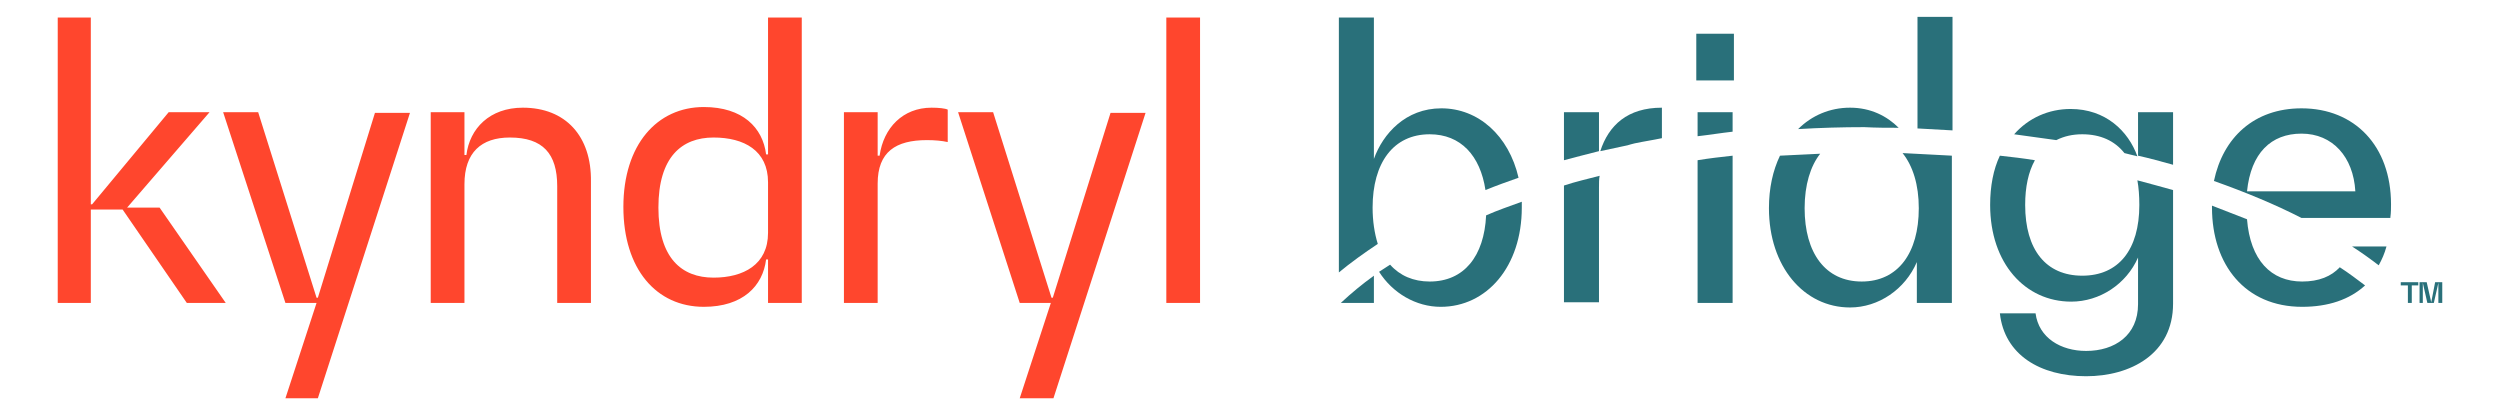
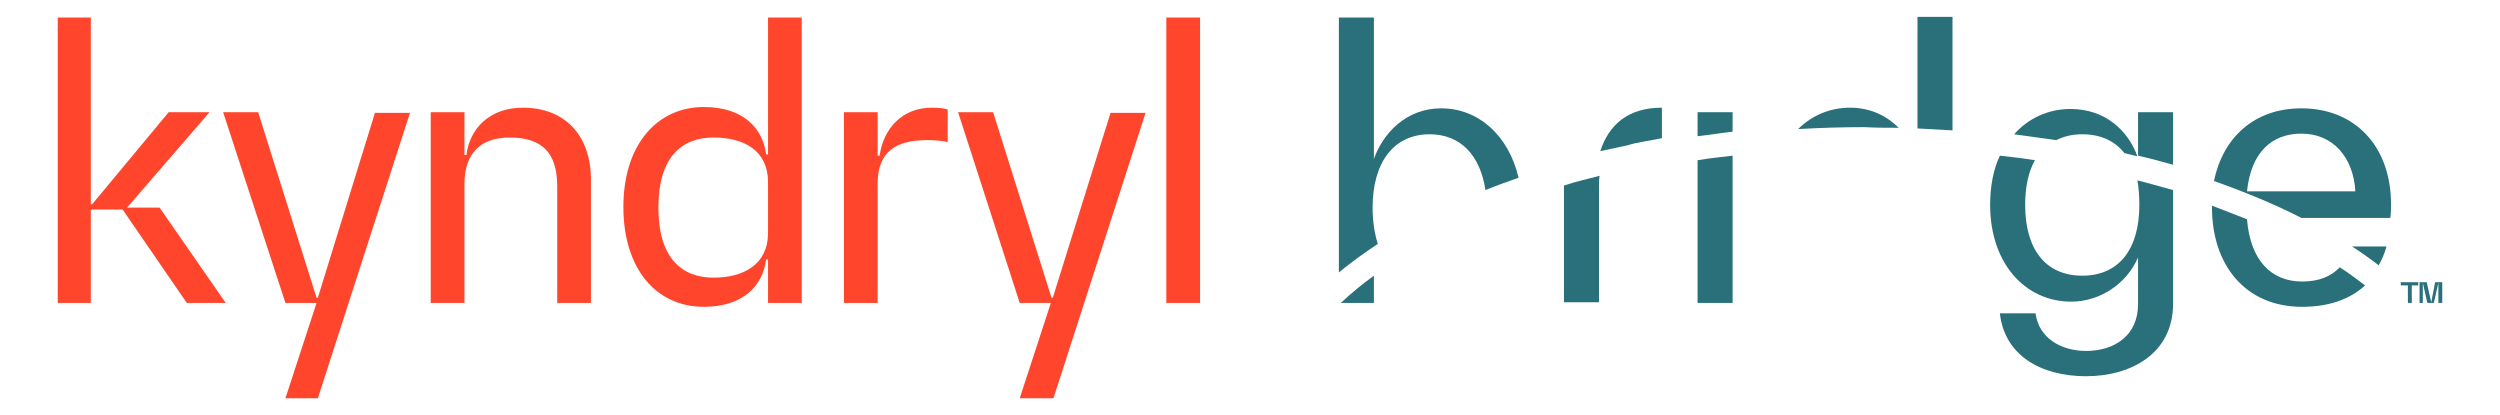
<svg xmlns="http://www.w3.org/2000/svg" version="1.1" id="Layer_1" x="0px" y="0px" viewBox="0 0 385.4 64" style="enable-background:new 0 0 385.4 64;" xml:space="preserve">
  <style type="text/css">
	.st0{fill:#FF462D;}
	.st1{fill:#29707A;}
	.st2{fill:none;}
</style>
  <g>
    <path id="Kyndryl_logo_00000032620280483053073250000010677814482116189109_" class="st0" d="M185,2.7v44h-5.2v-44H185z M80.6,16.6   c-5.1,0-8.2,3.2-8.7,7.3h-0.3v-6.6h-5.2v29.4h5.2l0-18.3c0-4.9,2.6-7.2,7-7.2c5.1,0,7.3,2.5,7.3,7.5v18h5.2V28   C91.2,21,87.2,16.6,80.6,16.6z M49,45.9h-0.2l-9-28.6h-5.4L44,46.7h4.8l-4.8,14.7H49l14.2-44h-5.4L49,45.9z M162.3,45.9h-0.2   l-9-28.6h-5.4l9.5,29.4h4.8l-4.8,14.7h5.2l14.2-44h-5.4L162.3,45.9z M19.6,32l12.7-14.7h-6.3L14.2,31.5H14V2.7H8.9v44H14V32.3h4.9   l9.9,14.4h6L24.6,32H19.6z M135.6,24h-0.3v-6.7h-5.2v29.4h5.2V28.3c0-4.9,2.8-6.7,7.6-6.7c1.2,0,2.3,0.1,3.2,0.3v-5   c-0.4-0.2-1.4-0.3-2.5-0.3C139.2,16.6,136.2,19.7,135.6,24z M118.4,2.7h5.2v44h-5.2V40h-0.3c-0.5,4.1-3.6,7.3-9.6,7.3   c-7.3,0-12.4-5.8-12.4-15.4c0-9.6,5.2-15.4,12.4-15.4c6,0,9.1,3.2,9.6,7.3h0.3V2.7z M118.4,28.1c0-4.9-3.7-6.9-8.4-6.9   c-4.9,0-8.5,3-8.5,10.8c0,7.8,3.6,10.8,8.5,10.8c4.6,0,8.4-2,8.4-6.9V28.1z" />
    <g>
      <g>
        <g>
          <path class="st1" d="M370.1,44v-0.5h2.7V44h-1v2.7h-0.6V44H370.1z M376.5,46.7h-0.6v-3.1l-0.7,3.1h-1l-0.7-3.1v3.1H373v-3.2h1.1      l0.7,3.1l0.6-3.1h1.1V46.7z" />
        </g>
      </g>
      <g>
        <path class="st2" d="M312.3,31.6c0,6.9,3.2,10.9,8.8,10.9c5.6,0,8.8-4,8.8-10.9c0-1.4-0.1-2.6-0.4-3.8c-5-1.3-10.2-2.3-15.7-3.1     C312.8,26.5,312.3,28.8,312.3,31.6z" />
        <path class="st2" d="M220.4,20.7c-5.6,0-8.8,4.4-8.8,11.3c0,2.1,0.3,4,0.9,5.6c4.8-3.1,10.4-5.9,16.5-8.3     C228.2,24,225.2,20.7,220.4,20.7z" />
        <path class="st2" d="M321,20.7c-1.5,0-2.8,0.3-4,0.9c3.6,0.6,7.1,1.3,10.5,2.1C326,21.7,323.8,20.7,321,20.7z" />
        <path class="st2" d="M220.4,43.3c5.3,0,8.4-4,8.7-10.2c-5.5,2.2-10.5,4.8-14.8,7.6C215.8,42.4,217.9,43.3,220.4,43.3z" />
        <g>
          <path class="st1" d="M329.8,31.6c0,6.9-3.2,10.9-8.8,10.9c-5.6,0-8.8-4-8.8-10.9c0-2.8,0.5-5.1,1.5-6.9      c-1.8-0.3-3.6-0.5-5.4-0.7c-1,2.1-1.5,4.7-1.5,7.6c0,9,5.4,14.9,12.5,14.9c4.4,0,8.5-2.7,10.3-6.8v7.2c0,4.8-3.6,7.2-8,7.2      c-3.9,0-7.3-2-7.8-5.8h-5.5c0.7,6.4,6.2,9.7,13.3,9.7c6.8,0,13.4-3.4,13.4-11.2V29.3c-1.8-0.5-3.6-1-5.5-1.5      C329.7,28.9,329.8,30.2,329.8,31.6z" />
          <path class="st1" d="M321,20.7c2.8,0,5,1,6.5,2.9c0.7,0.2,1.3,0.3,2,0.5c-1.4-3.9-4.9-7.3-10.3-7.3c-3.4,0-6.5,1.4-8.7,3.9      c2.2,0.3,4.4,0.6,6.5,0.9C318.2,21,319.5,20.7,321,20.7z" />
          <path class="st1" d="M335,17.3h-5.4v6.7c1.8,0.4,3.6,0.9,5.4,1.4V17.3z" />
          <path class="st1" d="M211.6,32c0-6.9,3.2-11.3,8.8-11.3c4.8,0,7.8,3.3,8.6,8.6c1.7-0.7,3.4-1.3,5.1-1.9      c-1.5-6.5-6.2-10.7-11.9-10.7c-5.5,0-9,3.9-10.4,7.8V2.7h-5.4V42c1.8-1.5,3.9-3,6-4.4C211.9,36,211.6,34.1,211.6,32z" />
          <path class="st1" d="M211.8,46.7v-4.2c-1.8,1.3-3.5,2.7-5.1,4.2H211.8z" />
-           <path class="st1" d="M220.4,43.4c-2.5,0-4.6-0.9-6.1-2.6c-0.6,0.4-1.1,0.7-1.7,1.1c2.1,3.3,5.7,5.4,9.5,5.4      c7.1,0,12.5-6.2,12.5-15.3c0-0.3,0-0.6,0-0.9c-1.9,0.7-3.7,1.3-5.5,2.1C228.8,39.5,225.7,43.4,220.4,43.4z" />
          <path class="st1" d="M292.7,19.7c-1.8-1.8-4.3-3.1-7.5-3.1c-3.1,0-5.9,1.2-8,3.3c3.4-0.2,6.8-0.3,10.2-0.3      C289.3,19.7,291,19.7,292.7,19.7z" />
-           <path class="st1" d="M293.3,23.6c1.6,2,2.5,4.9,2.5,8.5c0,6.9-3.2,11.3-8.8,11.3c-5.6,0-8.8-4.4-8.8-11.3c0-3.6,0.9-6.5,2.4-8.4      c-2.1,0.1-4.1,0.2-6.2,0.3c-1.1,2.3-1.7,5-1.7,8.1c0,9,5.4,15.3,12.5,15.3c4.4,0,8.5-2.8,10.3-7v6.3h5.4V24      C301,24,293.3,23.6,293.3,23.6z" />
          <path class="st1" d="M301,2.6h-5.4v17.2c1.8,0.1,3.6,0.2,5.4,0.3V2.6z" />
-           <rect x="261.5" y="5.2" class="st1" width="5.8" height="7.2" />
          <path class="st1" d="M261.7,46.7h5.4V24c-1.8,0.2-3.6,0.4-5.4,0.7V46.7z" />
          <path class="st1" d="M267.1,17.3h-5.4V21c1.8-0.2,3.6-0.5,5.4-0.7V17.3z" />
          <path class="st1" d="M252,22.1c1.4-0.3,2.8-0.5,4.2-0.8v-4.7c-5.3,0-8.2,2.7-9.5,6.7c1.4-0.3,2.8-0.6,4.2-0.9      C251.2,22.3,251.6,22.2,252,22.1z" />
          <path class="st1" d="M241.1,46.6h5.4V28.9c0-0.7,0-1.3,0.1-1.8c-1.9,0.5-3.7,0.9-5.5,1.5V46.6z" />
-           <path class="st1" d="M246.5,17.3h-5.4v7.4c1.8-0.5,3.5-0.9,5.4-1.4V17.3z" />
          <path class="st1" d="M367.9,38h-5.3c1.4,0.9,2.8,1.9,4.1,2.9C367.2,40,367.6,39.1,367.9,38z" />
          <path class="st1" d="M368.5,33.5c0.1-0.7,0.1-1.5,0.1-2c0-9-5.6-14.8-13.8-14.8c-7.3,0-12.1,4.5-13.5,11.2      c4.8,1.7,9.4,3.6,13.5,5.7H368.5z M354.8,20.6c4.8,0,8,3.6,8.3,8.9h-16.7C347,23.6,350.1,20.6,354.8,20.6z" />
          <path class="st1" d="M354.9,43.4c-4.8,0-8-3.3-8.5-9.6c-1.8-0.7-3.6-1.4-5.4-2.1c0,0.1,0,0.2,0,0.3c0,8.8,5.1,15.3,13.9,15.3      c4,0,7.3-1.1,9.7-3.3c-1.2-0.9-2.5-1.9-3.9-2.8C359.4,42.6,357.5,43.4,354.9,43.4z" />
        </g>
      </g>
    </g>
  </g>
</svg>